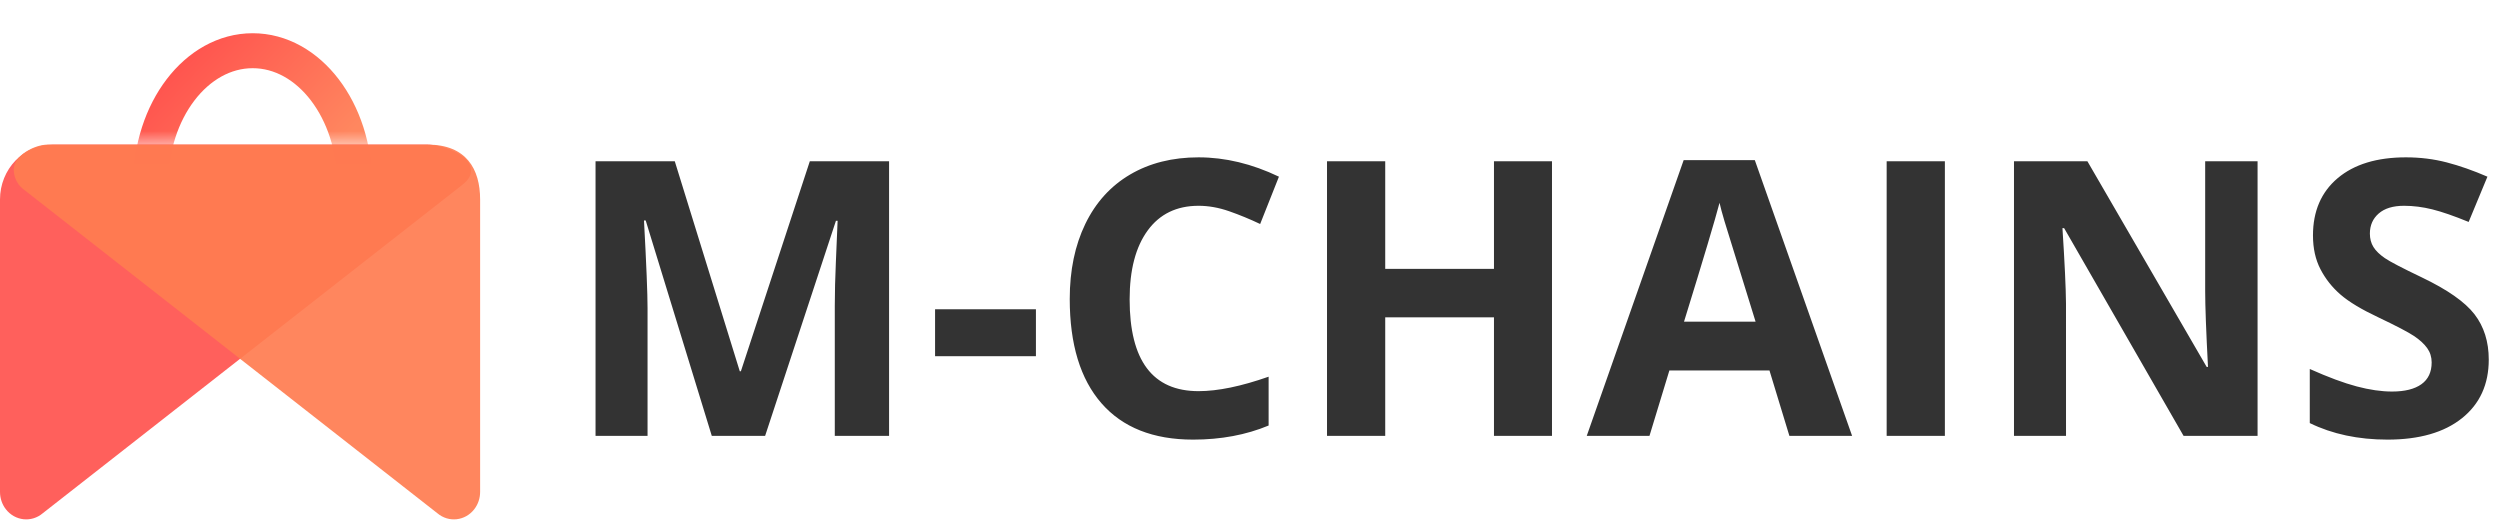
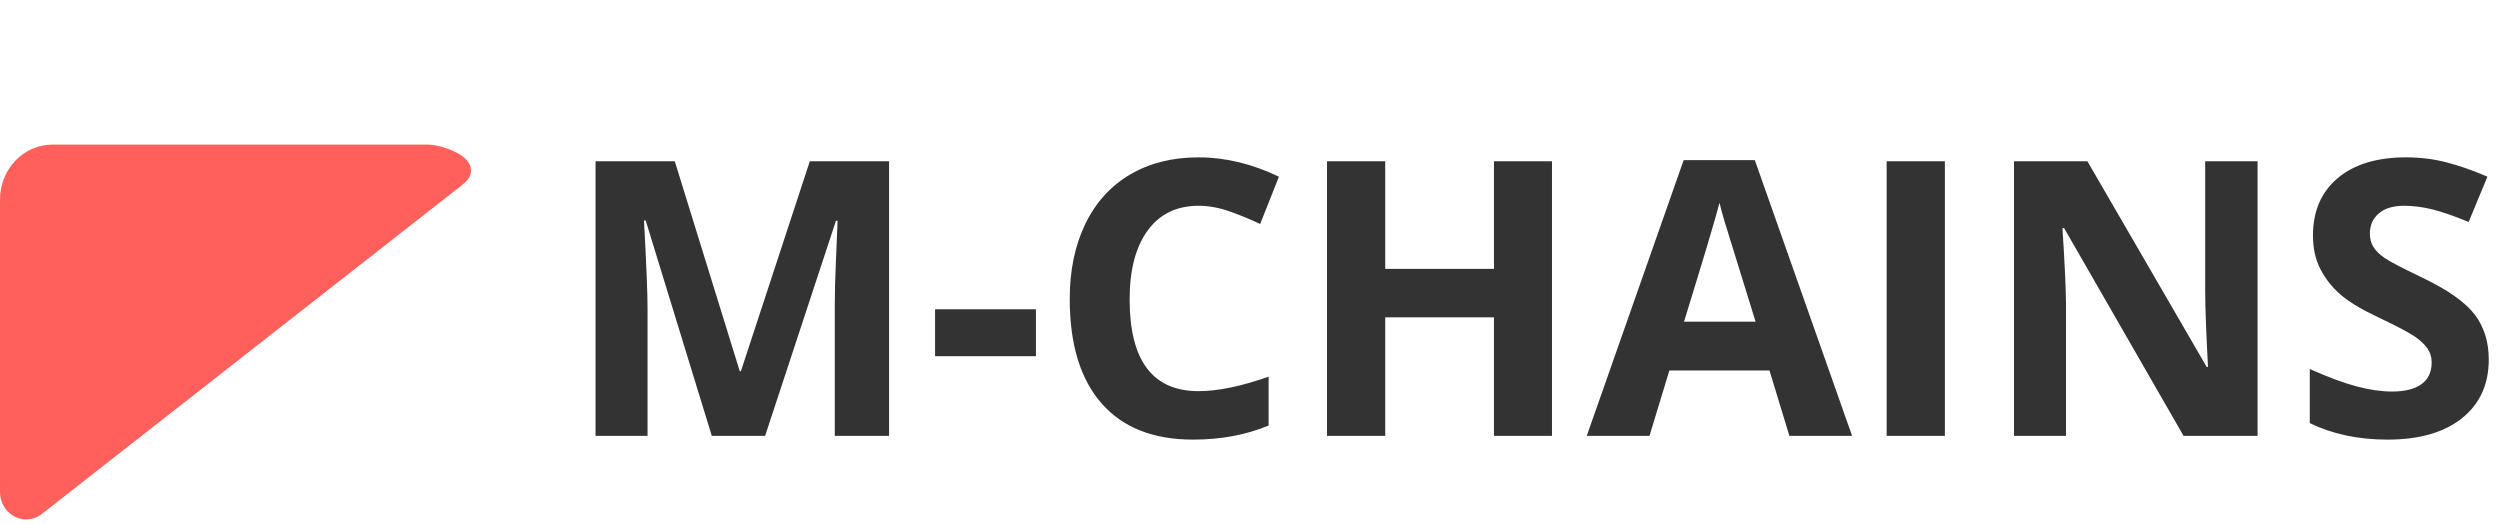
<svg xmlns="http://www.w3.org/2000/svg" xmlns:xlink="http://www.w3.org/1999/xlink" width="143px" height="30px" viewBox="0 0 143 30" version="1.1">
  <title>S43 header</title>
  <defs>
-     <rect id="path-1" x="0" y="0.68" width="15.484" height="7.742" />
    <linearGradient x1="74.022%" y1="50%" x2="28.976%" y2="-5.812%" id="linearGradient-3">
      <stop stop-color="#FF875F" offset="0%" />
      <stop stop-color="#FF554F" offset="100%" />
    </linearGradient>
  </defs>
  <g id="Page-1" stroke="none" stroke-width="1" fill="none" fill-rule="evenodd">
    <g id="S43-header">
      <path d="M37.04,24.931 L37.04,17.626 C37.04,16.788 36.972,15.116 36.836,12.609 L36.836,12.609 L36.933,12.609 L40.714,24.931 L43.765,24.931 L47.815,12.631 L47.911,12.631 C47.825,14.607 47.777,15.825 47.766,16.283 C47.755,16.742 47.75,17.146 47.75,17.497 L47.75,24.931 L50.855,24.931 L50.855,9.226 L46.321,9.226 L42.379,21.235 L42.315,21.235 L38.598,9.226 L34.065,9.226 L34.065,24.931 L37.04,24.931 Z M59.255,20.376 L59.255,17.69 L53.486,17.69 L53.486,20.376 L59.255,20.376 Z M68.246,25.146 C69.836,25.146 71.275,24.877 72.565,24.34 L72.565,24.34 L72.565,21.547 C70.996,22.098 69.661,22.374 68.558,22.374 C65.929,22.374 64.615,20.623 64.615,17.121 C64.615,15.438 64.959,14.126 65.647,13.184 C66.334,12.242 67.304,11.771 68.558,11.771 C69.131,11.771 69.714,11.875 70.309,12.083 C70.903,12.291 71.494,12.534 72.081,12.813 L72.081,12.813 L73.155,10.106 C71.616,9.369 70.083,9 68.558,9 C67.061,9 65.756,9.328 64.642,9.983 C63.529,10.638 62.675,11.58 62.08,12.808 C61.486,14.036 61.189,15.467 61.189,17.1 C61.189,19.692 61.794,21.681 63.004,23.067 C64.214,24.453 65.962,25.146 68.246,25.146 Z M79.235,24.931 L79.235,18.152 L85.455,18.152 L85.455,24.931 L88.774,24.931 L88.774,9.226 L85.455,9.226 L85.455,15.381 L79.235,15.381 L79.235,9.226 L75.905,9.226 L75.905,24.931 L79.235,24.931 Z M94.35,24.931 L95.488,21.192 L101.214,21.192 L102.353,24.931 L105.94,24.931 L100.376,9.161 L96.305,9.161 L90.762,24.931 L94.35,24.931 Z M100.419,18.399 L96.326,18.399 C97.443,14.783 98.12,12.516 98.357,11.6 C98.414,11.857 98.509,12.208 98.641,12.652 C98.774,13.096 99.366,15.012 100.419,18.399 L100.419,18.399 Z M111.247,24.931 L111.247,9.226 L107.917,9.226 L107.917,24.931 L111.247,24.931 Z M118.176,24.931 L118.175,17.365 C118.167,16.455 118.099,15.017 117.972,13.05 L117.972,13.05 L118.068,13.05 L124.9,24.931 L129.133,24.931 L129.133,9.226 L126.136,9.226 L126.136,16.659 C126.136,17.504 126.19,18.947 126.297,20.988 L126.297,20.988 L126.222,20.988 L119.4,9.226 L115.2,9.226 L115.2,24.931 L118.176,24.931 Z M136.566,25.146 C138.385,25.146 139.805,24.737 140.826,23.921 C141.846,23.104 142.357,21.987 142.357,20.569 C142.357,19.545 142.084,18.681 141.54,17.975 C140.996,17.27 139.99,16.566 138.522,15.864 C137.412,15.334 136.708,14.967 136.411,14.763 C136.114,14.559 135.897,14.348 135.761,14.129 C135.625,13.911 135.557,13.655 135.557,13.361 C135.557,12.889 135.725,12.506 136.062,12.212 C136.398,11.918 136.882,11.771 137.512,11.771 C138.042,11.771 138.581,11.84 139.128,11.976 C139.676,12.112 140.369,12.352 141.207,12.695 L141.207,12.695 L142.281,10.106 C141.472,9.756 140.697,9.483 139.956,9.29 C139.214,9.097 138.436,9 137.619,9 C135.958,9 134.656,9.397 133.714,10.192 C132.773,10.987 132.302,12.079 132.302,13.469 C132.302,14.206 132.445,14.851 132.732,15.402 C133.018,15.954 133.401,16.437 133.881,16.853 C134.361,17.268 135.08,17.701 136.04,18.152 C137.064,18.639 137.743,18.994 138.076,19.216 C138.409,19.438 138.661,19.669 138.833,19.909 C139.005,20.149 139.091,20.423 139.091,20.73 C139.091,21.282 138.896,21.697 138.505,21.977 C138.115,22.256 137.555,22.396 136.824,22.396 C136.216,22.396 135.544,22.299 134.81,22.105 C134.076,21.912 133.179,21.579 132.119,21.106 L132.119,21.106 L132.119,24.2 C133.408,24.83 134.891,25.146 136.566,25.146 Z" id="M-CHAINS" fill="#333333" fill-rule="nonzero" />
      <g id="Group-22-Copy-4" transform="translate(-0, 0)">
        <g id="Oval" transform="translate(6.486, 0)">
          <mask id="mask-2" fill="white">
            <use xlink:href="#path-1" />
          </mask>
          <use id="Mask" fill-opacity="0" fill="#D8D8D8" xlink:href="#path-1" />
-           <ellipse stroke="url(#linearGradient-3)" stroke-width="2" mask="url(#mask-2)" cx="7.968" cy="10.548" rx="5.836" ry="7.647" />
        </g>
        <path d="M3,8.272 L24.463,8.272 C25.208,8.272 26.759,8.795 26.918,9.565 C27.052,10.217 26.495,10.513 26.179,10.781 L2.445,29.358 C1.802,29.904 0.857,29.801 0.335,29.128 C0.118,28.849 3.52406276e-13,28.5 3.52406276e-13,28.139 L3.52406276e-13,11.411 C3.52406276e-13,9.677 1.343,8.272 3,8.272 Z" id="Rectangle" fill="#FF534F" opacity="0.919" />
-         <path d="M24.463,8.272 L2.72,8.272 C1.975,8.272 0.785,8.904 0.785,9.684 C0.785,10.11 0.968,10.513 1.284,10.781 L25.018,29.358 C25.661,29.904 26.606,29.801 27.128,29.128 C27.345,28.849 27.463,28.5 27.463,28.139 L27.463,11.411 C27.463,9.677 26.678,8.272 24.463,8.272 Z" id="Rectangle-Copy-17" fill="#FF7C51" opacity="0.919" />
      </g>
    </g>
  </g>
</svg>